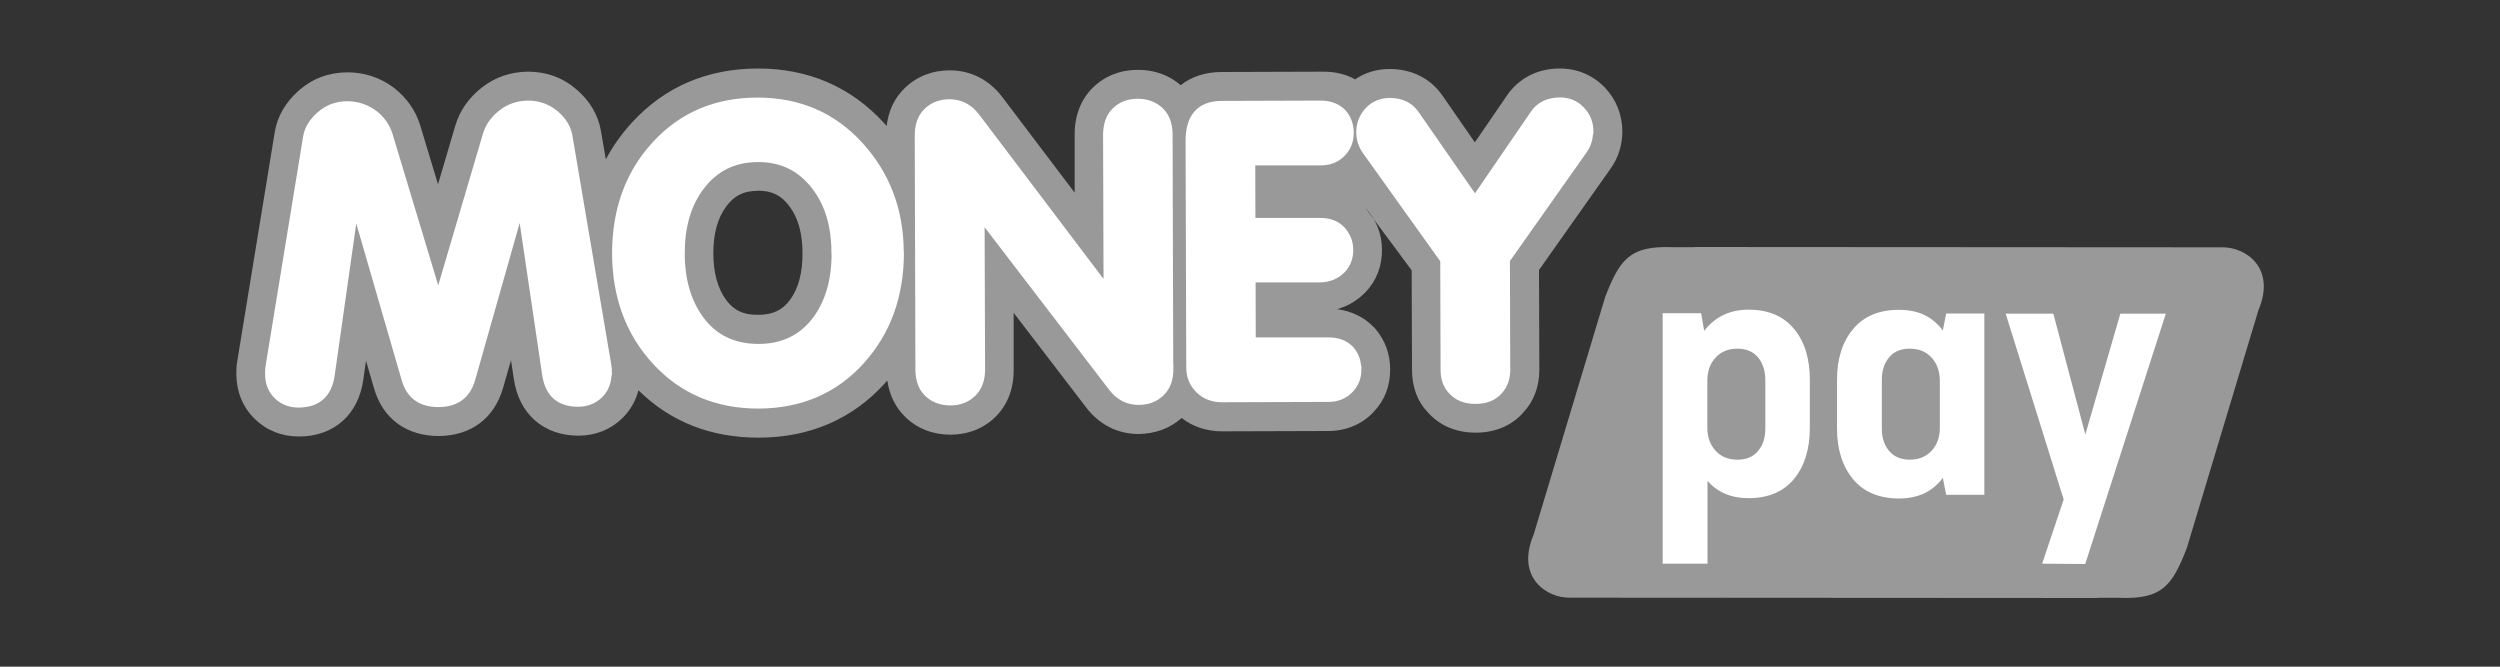
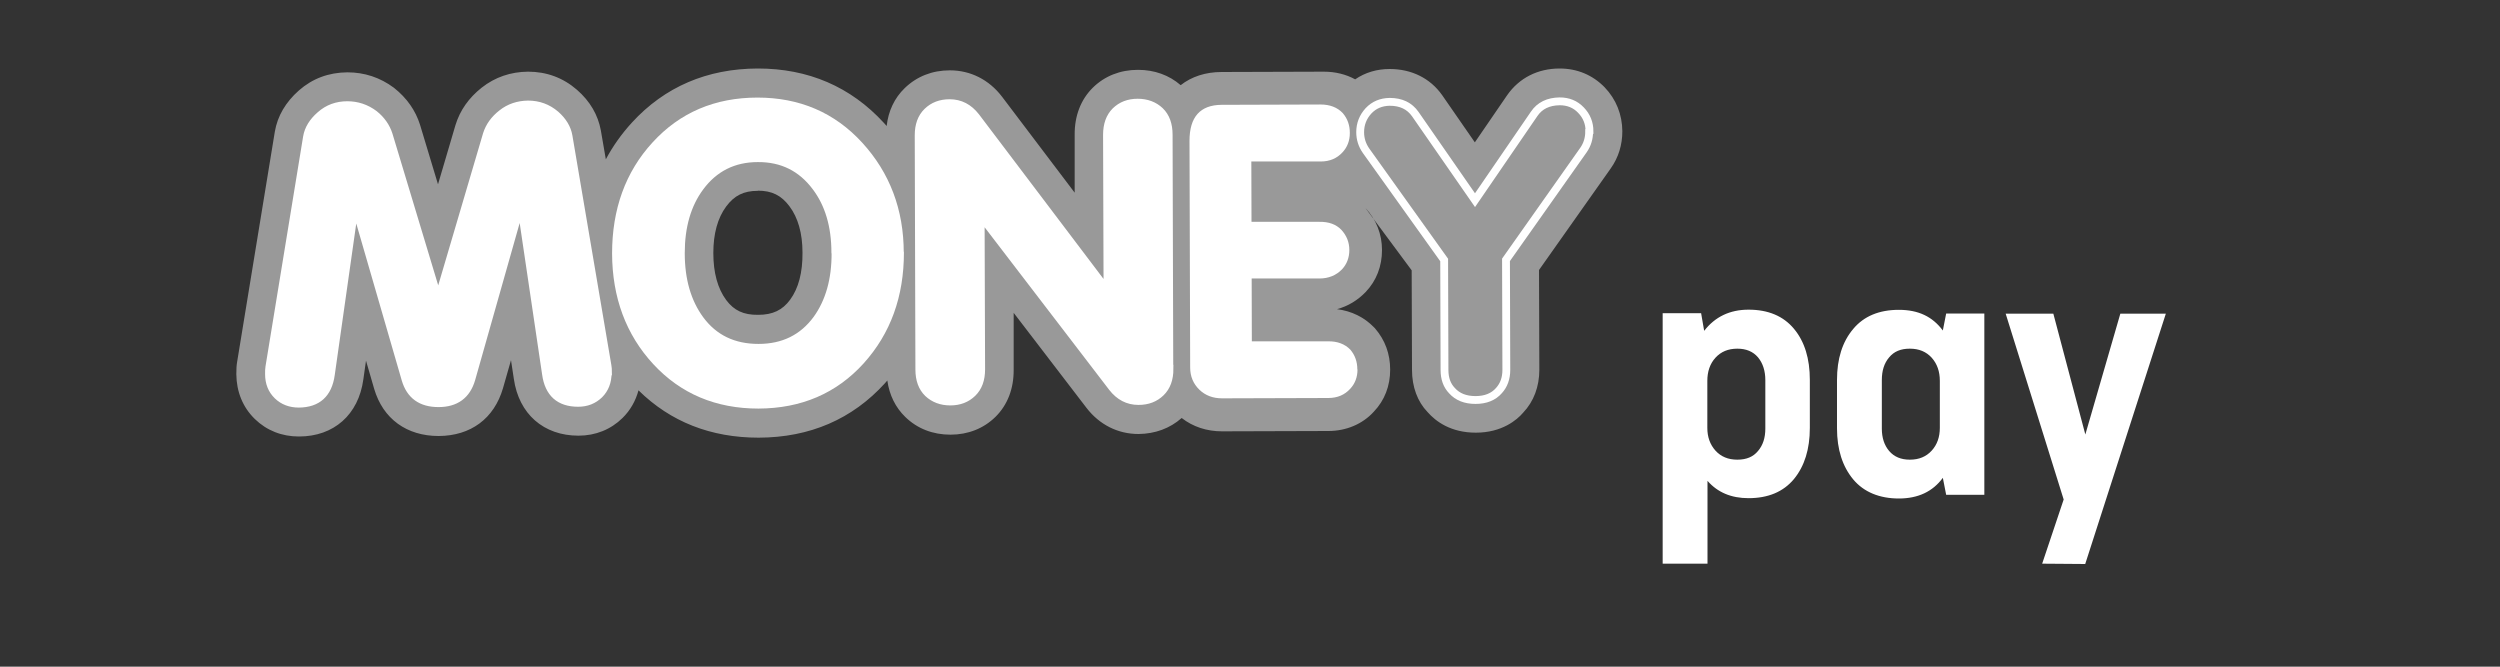
<svg xmlns="http://www.w3.org/2000/svg" id="Layer_1" data-name="Layer 1" viewBox="0 0 150 40">
  <rect x="0" y="0" width="150" height="40" fill="#333333" stroke="none" />
  <defs>
    <style>
      .cls-1, .cls-2 {
        fill: none;
        stroke: #fff;
        stroke-width: .47px;
      }

      .cls-3 {
        fill: #999;
      }

      .cls-3, .cls-4 {
        fill-rule: evenodd;
        stroke-width: 0px;
      }

      .cls-4 {
        fill: #fff;
      }

      .cls-2 {
        stroke-linecap: round;
        stroke-linejoin: round;
      }
    </style>
  </defs>
  <path class="cls-3" d="M45.47,11.45c-.85,0-1.41.28-1.9.94-.51.69-.77,1.63-.77,2.79,0,1.18.26,2.13.77,2.82.47.63,1.04.9,1.92.89.87,0,1.46-.28,1.92-.91.5-.68.75-1.63.74-2.82,0-1.16-.27-2.1-.78-2.78-.49-.66-1.06-.94-1.9-.94M81.92,12.47c.65.7,1,1.57,1,2.53,0,.97-.33,1.84-.98,2.52-.48.5-1.06.85-1.72,1.03.87.11,1.63.48,2.22,1.09l.06.06c.61.71.91,1.54.91,2.48,0,.97-.33,1.84-.98,2.52-.67.74-1.65,1.16-2.73,1.16l-6.38.02c-.91,0-1.74-.27-2.42-.8-.7.62-1.59.95-2.59.96-1.24,0-2.35-.56-3.13-1.58l-4.36-5.69v3.41c.01,1.14-.37,2.12-1.09,2.83-.71.7-1.65,1.07-2.7,1.07-1.06,0-1.99-.36-2.71-1.06-.59-.57-.96-1.32-1.08-2.19-.05.05-.09.11-.14.16-1.96,2.16-4.51,3.26-7.58,3.27-2.87,0-5.29-.95-7.21-2.84-.17.63-.49,1.2-.96,1.66-.7.69-1.62,1.06-2.64,1.06-2.09,0-3.58-1.3-3.88-3.41l-.17-1.12-.48,1.68c-.53,1.82-1.93,2.86-3.86,2.87-1.92,0-3.34-1.03-3.87-2.83l-.49-1.69-.16,1.13c-.29,2.11-1.77,3.42-3.86,3.42-1.03,0-1.94-.36-2.65-1.05-.72-.7-1.1-1.63-1.11-2.69,0-.3.01-.53.05-.75l2.26-13.8c.16-.94.65-1.77,1.44-2.47.82-.72,1.79-1.08,2.91-1.09,1.03,0,1.97.31,2.8.93.78.62,1.29,1.36,1.56,2.21l1.08,3.58,1.05-3.56c.27-.88.8-1.63,1.57-2.24.8-.63,1.74-.95,2.78-.96,1.11,0,2.1.36,2.94,1.09.79.69,1.26,1.51,1.43,2.43l.3,1.74c.42-.79.94-1.52,1.56-2.2,1.97-2.15,4.51-3.24,7.56-3.25,3.02,0,5.57,1.09,7.56,3.26.06.06.12.13.17.19.1-.9.47-1.68,1.08-2.27.72-.7,1.65-1.07,2.71-1.07,1.24,0,2.35.56,3.13,1.58l4.36,5.76v-3.47c-.01-1.14.37-2.12,1.09-2.83.71-.7,1.65-1.07,2.71-1.07.99,0,1.87.32,2.56.92.65-.51,1.49-.79,2.46-.79l6.13-.02c.69,0,1.33.16,1.88.46.6-.41,1.3-.62,2.07-.62,1.31,0,2.43.55,3.15,1.57l1.96,2.83,1.94-2.83c.72-1.03,1.83-1.6,3.15-1.6,1.05,0,1.98.39,2.7,1.13.69.72,1.05,1.63,1.06,2.63,0,.82-.23,1.58-.7,2.24l-4.3,6.09.02,5.98c0,1.01-.33,1.91-.98,2.59-.36.42-1.26,1.19-2.83,1.19-1.5,0-2.4-.67-2.9-1.24-.6-.62-.93-1.51-.93-2.52l-.02-5.98" />
-   <path class="cls-3" d="M48.2,18.57c-.65.88-1.53,1.31-2.71,1.32-1.19,0-2.06-.41-2.71-1.3-.63-.86-.95-2-.96-3.4,0-1.38.32-2.51.96-3.38.67-.91,1.52-1.34,2.68-1.34,1.16,0,2.02.42,2.69,1.33.64.86.97,1.99.97,3.37,0,1.4-.31,2.54-.93,3.4M95.55,5.94c-.52-.55-1.21-.83-1.99-.83-1,0-1.8.41-2.34,1.17l-2.74,4-2.77-3.99c-.53-.76-1.34-1.16-2.34-1.15-.78,0-1.46.29-1.98.84-.01.01-.02.03-.03.04-.5-.47-1.17-.73-1.94-.73l-6.13.02c-1.17,0-2.03.49-2.5,1.35-.13-.26-.29-.5-.5-.71-.53-.51-1.23-.78-2.02-.78-.79,0-1.49.28-2.02.79-.54.53-.81,1.25-.81,2.13l.02,6.41-6.13-8.1c-.6-.78-1.41-1.2-2.35-1.2-.8,0-1.5.28-2.02.79-.54.53-.81,1.25-.81,2.13v2.79c-.44-1.05-1.05-2.01-1.85-2.88-1.8-1.96-4.1-2.95-6.84-2.95-2.77,0-5.07.99-6.84,2.93-1.46,1.6-2.31,3.55-2.55,5.81l-.99-5.85c-.12-.7-.49-1.32-1.1-1.86-.66-.57-1.43-.85-2.3-.85-.81,0-1.55.25-2.17.75-.61.48-1.02,1.06-1.23,1.74l-1.98,6.72-2.02-6.72c-.21-.66-.61-1.24-1.22-1.72-.65-.49-1.39-.74-2.2-.74-.87,0-1.63.29-2.26.84-.62.55-1,1.18-1.12,1.89l-2.26,13.8c-.03.16-.04.34-.04.58,0,.79.28,1.48.81,1.99.52.51,1.2.77,1.96.77,1.61,0,2.66-.95,2.89-2.58l.8-5.66,1.76,6.08c.41,1.38,1.45,2.14,2.93,2.13,1.48,0,2.51-.77,2.92-2.15l1.72-6.08.84,5.65c.24,1.64,1.3,2.57,2.91,2.57.76,0,1.44-.27,1.96-.78.52-.51.8-1.2.8-1.99,0-.23-.01-.42-.04-.58l-.27-1.61c.4.78.9,1.51,1.52,2.17,1.78,1.94,4.09,2.92,6.86,2.91,2.79,0,5.09-1,6.86-2.95.77-.85,1.37-1.81,1.8-2.85v2.72c.01.88.29,1.6.83,2.12.53.51,1.23.78,2.02.78.8,0,1.49-.28,2.02-.79.54-.53.81-1.24.81-2.13l-.02-6.32,6.13,8c.6.79,1.41,1.2,2.35,1.2.8,0,1.5-.28,2.02-.79.21-.21.37-.45.5-.72.12.2.26.39.44.56.54.52,1.25.79,2.04.79l6.38-.02c.82,0,1.52-.3,2.02-.86.47-.49.71-1.13.71-1.84,0-.7-.22-1.31-.66-1.82l-.04-.04c-.52-.54-1.22-.82-2.05-.82h-3.59s0-1.79,0-1.79h3.07c.82-.01,1.54-.31,2.07-.86.47-.49.71-1.13.71-1.84,0-.7-.26-1.35-.74-1.86-.35-.37-.99-.82-2.06-.82h-3.07s0-1.64,0-1.64h3.37c.77-.01,1.44-.28,1.93-.78l4.3,6.01.02,6.29c0,.77.24,1.41.69,1.88.36.41,1.03.9,2.15.9,1.13,0,1.79-.5,2.12-.88.47-.5.71-1.15.71-1.91l-.02-6.29,4.48-6.34c.35-.5.52-1.06.52-1.68,0-.74-.27-1.42-.78-1.95" />
  <path class="cls-4" d="M36.46,22.38c0,.53-.17.96-.5,1.29-.34.33-.76.5-1.27.5-1.12,0-1.77-.57-1.93-1.73l-1.49-10.06h-.05s-2.94,10.37-2.94,10.37c-.28.96-.94,1.44-1.97,1.44-1.04,0-1.7-.47-1.98-1.43l-3-10.35h-.05s-1.43,10.07-1.43,10.07c-.16,1.15-.8,1.73-1.92,1.74-.51,0-.94-.16-1.28-.49-.34-.33-.51-.76-.51-1.28,0-.18,0-.32.02-.42l2.26-13.81c.08-.48.35-.92.8-1.31.45-.4.99-.6,1.62-.6.59,0,1.13.18,1.61.54.43.34.72.76.87,1.23l2.95,9.78h.05s2.89-9.8,2.89-9.8c.15-.48.45-.9.9-1.25.45-.36.98-.53,1.57-.54.63,0,1.18.2,1.66.61.43.38.69.81.77,1.28l2.34,13.79c.02.1.03.24.03.42" />
  <path class="cls-1" d="M36.46,22.38c0,.53-.17.96-.5,1.29-.34.33-.76.5-1.27.5-1.12,0-1.77-.57-1.93-1.73l-1.49-10.06h-.05s-2.94,10.37-2.94,10.37c-.28.96-.94,1.44-1.97,1.44-1.04,0-1.7-.47-1.98-1.43l-3-10.35h-.05s-1.43,10.07-1.43,10.07c-.16,1.15-.8,1.73-1.92,1.74-.51,0-.94-.16-1.28-.49-.34-.33-.51-.76-.51-1.28,0-.18,0-.32.02-.42l2.26-13.81c.08-.48.35-.92.8-1.31.45-.4.99-.6,1.62-.6.59,0,1.13.18,1.61.54.43.34.72.76.87,1.23l2.95,9.78h.05s2.89-9.8,2.89-9.8c.15-.48.45-.9.9-1.25.45-.36.98-.53,1.57-.54.63,0,1.18.2,1.66.61.43.38.69.81.77,1.28l2.34,13.79c.02.1.03.24.03.42h0Z" />
  <path class="cls-4" d="M50.12,15.16c0-1.6-.39-2.92-1.17-3.95-.86-1.15-2.02-1.73-3.48-1.72-1.46,0-2.62.59-3.47,1.74-.77,1.04-1.15,2.36-1.15,3.96,0,1.62.39,2.94,1.15,3.98.84,1.14,2.01,1.7,3.51,1.7,1.5,0,2.66-.58,3.5-1.72.75-1.04,1.13-2.37,1.12-3.98M54,15.15c0,2.59-.78,4.75-2.36,6.5-1.58,1.74-3.62,2.62-6.13,2.63-2.49,0-4.54-.86-6.14-2.59-1.6-1.73-2.4-3.9-2.41-6.48,0-2.6.78-4.78,2.37-6.51,1.59-1.74,3.63-2.61,6.12-2.61,2.46,0,4.5.87,6.11,2.63,1.61,1.76,2.43,3.91,2.43,6.45" />
-   <path class="cls-2" d="M50.12,15.16c0-1.6-.39-2.92-1.17-3.95-.86-1.15-2.02-1.73-3.48-1.72-1.46,0-2.62.59-3.47,1.74-.77,1.04-1.15,2.36-1.15,3.96,0,1.62.39,2.94,1.15,3.98.84,1.14,2.01,1.7,3.51,1.7,1.5,0,2.66-.58,3.5-1.72.75-1.04,1.13-2.37,1.12-3.98ZM54,15.15c0,2.59-.78,4.75-2.36,6.5-1.58,1.74-3.62,2.62-6.13,2.63-2.49,0-4.54-.86-6.14-2.59-1.6-1.73-2.4-3.9-2.41-6.48,0-2.6.78-4.78,2.37-6.51,1.59-1.74,3.63-2.61,6.12-2.61,2.46,0,4.5.87,6.11,2.63,1.61,1.76,2.43,3.91,2.43,6.45Z" />
+   <path class="cls-2" d="M50.12,15.16c0-1.6-.39-2.92-1.17-3.95-.86-1.15-2.02-1.73-3.48-1.72-1.46,0-2.62.59-3.47,1.74-.77,1.04-1.15,2.36-1.15,3.96,0,1.62.39,2.94,1.15,3.98.84,1.14,2.01,1.7,3.51,1.7,1.5,0,2.66-.58,3.5-1.72.75-1.04,1.13-2.37,1.12-3.98M54,15.15c0,2.59-.78,4.75-2.36,6.5-1.58,1.74-3.62,2.62-6.13,2.63-2.49,0-4.54-.86-6.14-2.59-1.6-1.73-2.4-3.9-2.41-6.48,0-2.6.78-4.78,2.37-6.51,1.59-1.74,3.63-2.61,6.12-2.61,2.46,0,4.5.87,6.11,2.63,1.61,1.76,2.43,3.91,2.43,6.45Z" />
  <path class="cls-4" d="M70.17,22.13c0,.61-.17,1.08-.52,1.42-.35.34-.79.51-1.34.51-.63,0-1.15-.27-1.57-.81l-7.9-10.31.03,9.22c0,.61-.17,1.08-.52,1.42s-.79.51-1.33.51c-.54,0-.99-.17-1.34-.5-.35-.34-.52-.81-.52-1.42l-.04-14.05c0-.61.17-1.08.52-1.42.35-.34.79-.51,1.34-.51.63,0,1.15.27,1.57.81l7.9,10.44-.03-9.35c0-.61.17-1.08.51-1.42.35-.34.79-.51,1.33-.51.54,0,.99.17,1.34.5.35.34.52.81.52,1.42l.04,14.05Z" />
  <path class="cls-1" d="M70.17,22.13c0,.61-.17,1.08-.52,1.42-.35.34-.79.51-1.34.51-.63,0-1.15-.27-1.57-.81l-7.9-10.31.03,9.22c0,.61-.17,1.08-.52,1.42s-.79.51-1.33.51c-.54,0-.99-.17-1.34-.5-.35-.34-.52-.81-.52-1.42l-.04-14.05c0-.61.17-1.08.52-1.42.35-.34.79-.51,1.34-.51.63,0,1.15.27,1.57.81l7.9,10.44-.03-9.35c0-.61.17-1.08.51-1.42.35-.34.79-.51,1.33-.51.54,0,.99.17,1.34.5.35.34.52.81.52,1.42l.04,14.05Z" />
  <path class="cls-4" d="M81.45,22.17c0,.46-.15.85-.44,1.16-.33.36-.76.55-1.31.55l-6.38.02c-.54,0-1-.17-1.36-.52-.36-.35-.55-.79-.55-1.33l-.04-13.6c0-1.43.64-2.15,1.92-2.16l5.94-.02c.56,0,1.01.17,1.34.52.28.33.42.72.42,1.19,0,.46-.15.85-.44,1.16-.33.36-.76.55-1.31.55h-4.16s.01,3.62.01,3.62h4.06c.58-.01,1.02.15,1.34.49.31.34.47.74.47,1.2,0,.46-.15.85-.44,1.16-.35.36-.8.55-1.36.55h-4.06s.01,3.77.01,3.77h4.57c.56-.01,1.01.16,1.34.5.28.33.42.72.42,1.19" />
-   <path class="cls-1" d="M81.45,22.17c0,.46-.15.85-.44,1.16-.33.36-.76.55-1.31.55l-6.38.02c-.54,0-1-.17-1.36-.52-.36-.35-.55-.79-.55-1.33l-.04-13.6c0-1.43.64-2.15,1.92-2.16l5.94-.02c.56,0,1.01.17,1.34.52.28.33.42.72.42,1.19,0,.46-.15.85-.44,1.16-.33.36-.76.55-1.31.55h-4.16s.01,3.62.01,3.62h4.06c.58-.01,1.02.15,1.34.49.31.34.47.74.47,1.2,0,.46-.15.85-.44,1.16-.35.36-.8.55-1.36.55h-4.06s.01,3.77.01,3.77h4.57c.56-.01,1.01.16,1.34.5.28.33.42.72.42,1.19Z" />
-   <path class="cls-4" d="M95.35,7.89c0,.41-.11.78-.34,1.11l-4.65,6.59.02,6.6c0,.51-.15.92-.44,1.24-.33.38-.8.57-1.41.57-.61,0-1.08-.19-1.41-.56-.3-.31-.45-.72-.45-1.24l-.02-6.6-4.69-6.56c-.23-.33-.35-.7-.35-1.11,0-.49.17-.92.5-1.28.34-.36.76-.53,1.27-.54.68,0,1.19.24,1.54.74l3.58,5.16,3.55-5.18c.34-.5.85-.74,1.53-.75.51,0,.94.17,1.28.53.34.35.51.78.51,1.27" />
  <path class="cls-1" d="M95.35,7.89c0,.41-.11.78-.34,1.11l-4.65,6.59.02,6.6c0,.51-.15.92-.44,1.24-.33.38-.8.57-1.41.57-.61,0-1.08-.19-1.41-.56-.3-.31-.45-.72-.45-1.24l-.02-6.6-4.69-6.56c-.23-.33-.35-.7-.35-1.11,0-.49.17-.92.5-1.28.34-.36.76-.53,1.27-.54.68,0,1.19.24,1.54.74l3.58,5.16,3.55-5.18c.34-.5.85-.74,1.53-.75.51,0,.94.17,1.28.53.34.35.51.78.51,1.27h0Z" />
-   <path class="cls-3" d="M133.35,14.84l-31.61-.02s-.08.01-.12.01h-1.3c-2.52-.09-3.13.72-4.01,2.99l-4.29,14.25c-1.1,2.6.81,3.81,2.15,3.79l31.61.02s.08-.01.12-.01h1.3c2.52.09,3.13-.72,4.01-2.99l4.29-14.25c1.1-2.6-.81-3.81-2.15-3.79" />
  <path class="cls-4" d="M104.24,20.92c-.55,0-.98.18-1.31.54-.33.36-.49.83-.49,1.39v2.82c0,.55.16,1,.49,1.37.33.36.76.54,1.31.54s.95-.17,1.24-.52c.3-.35.44-.8.44-1.34v-2.91c0-.56-.15-1.02-.44-1.37-.3-.35-.71-.52-1.24-.52ZM102.07,18.81l.18,1.04c.65-.84,1.54-1.27,2.66-1.27,1.18,0,2.09.38,2.73,1.15.64.77.95,1.79.95,3.06v2.89c0,1.27-.32,2.29-.95,3.06-.64.77-1.55,1.15-2.73,1.15-1.04,0-1.86-.35-2.46-1.04v4.97h-2.69v-15.03h2.31ZM114.59,27.58c.55,0,.98-.18,1.31-.54.33-.36.49-.82.49-1.37v-2.82c0-.56-.16-1.02-.49-1.39-.33-.36-.76-.54-1.31-.54s-.95.17-1.24.52c-.3.35-.44.8-.44,1.37v2.91c0,.55.15,1,.44,1.34.3.35.71.52,1.24.52M110.22,25.69v-2.89c0-1.27.32-2.29.97-3.06.64-.77,1.56-1.15,2.74-1.15s2.02.41,2.64,1.24l.2-1.02h2.29v10.88h-2.29l-.2-1.02c-.61.83-1.49,1.24-2.64,1.24s-2.1-.38-2.74-1.15c-.64-.77-.97-1.79-.97-3.06M125.11,33.84l-2.58-.02,1.29-3.85-3.48-11.15h2.86l1.92,7.25,2.1-7.25h2.73l-4.84,15.03Z" />
</svg>